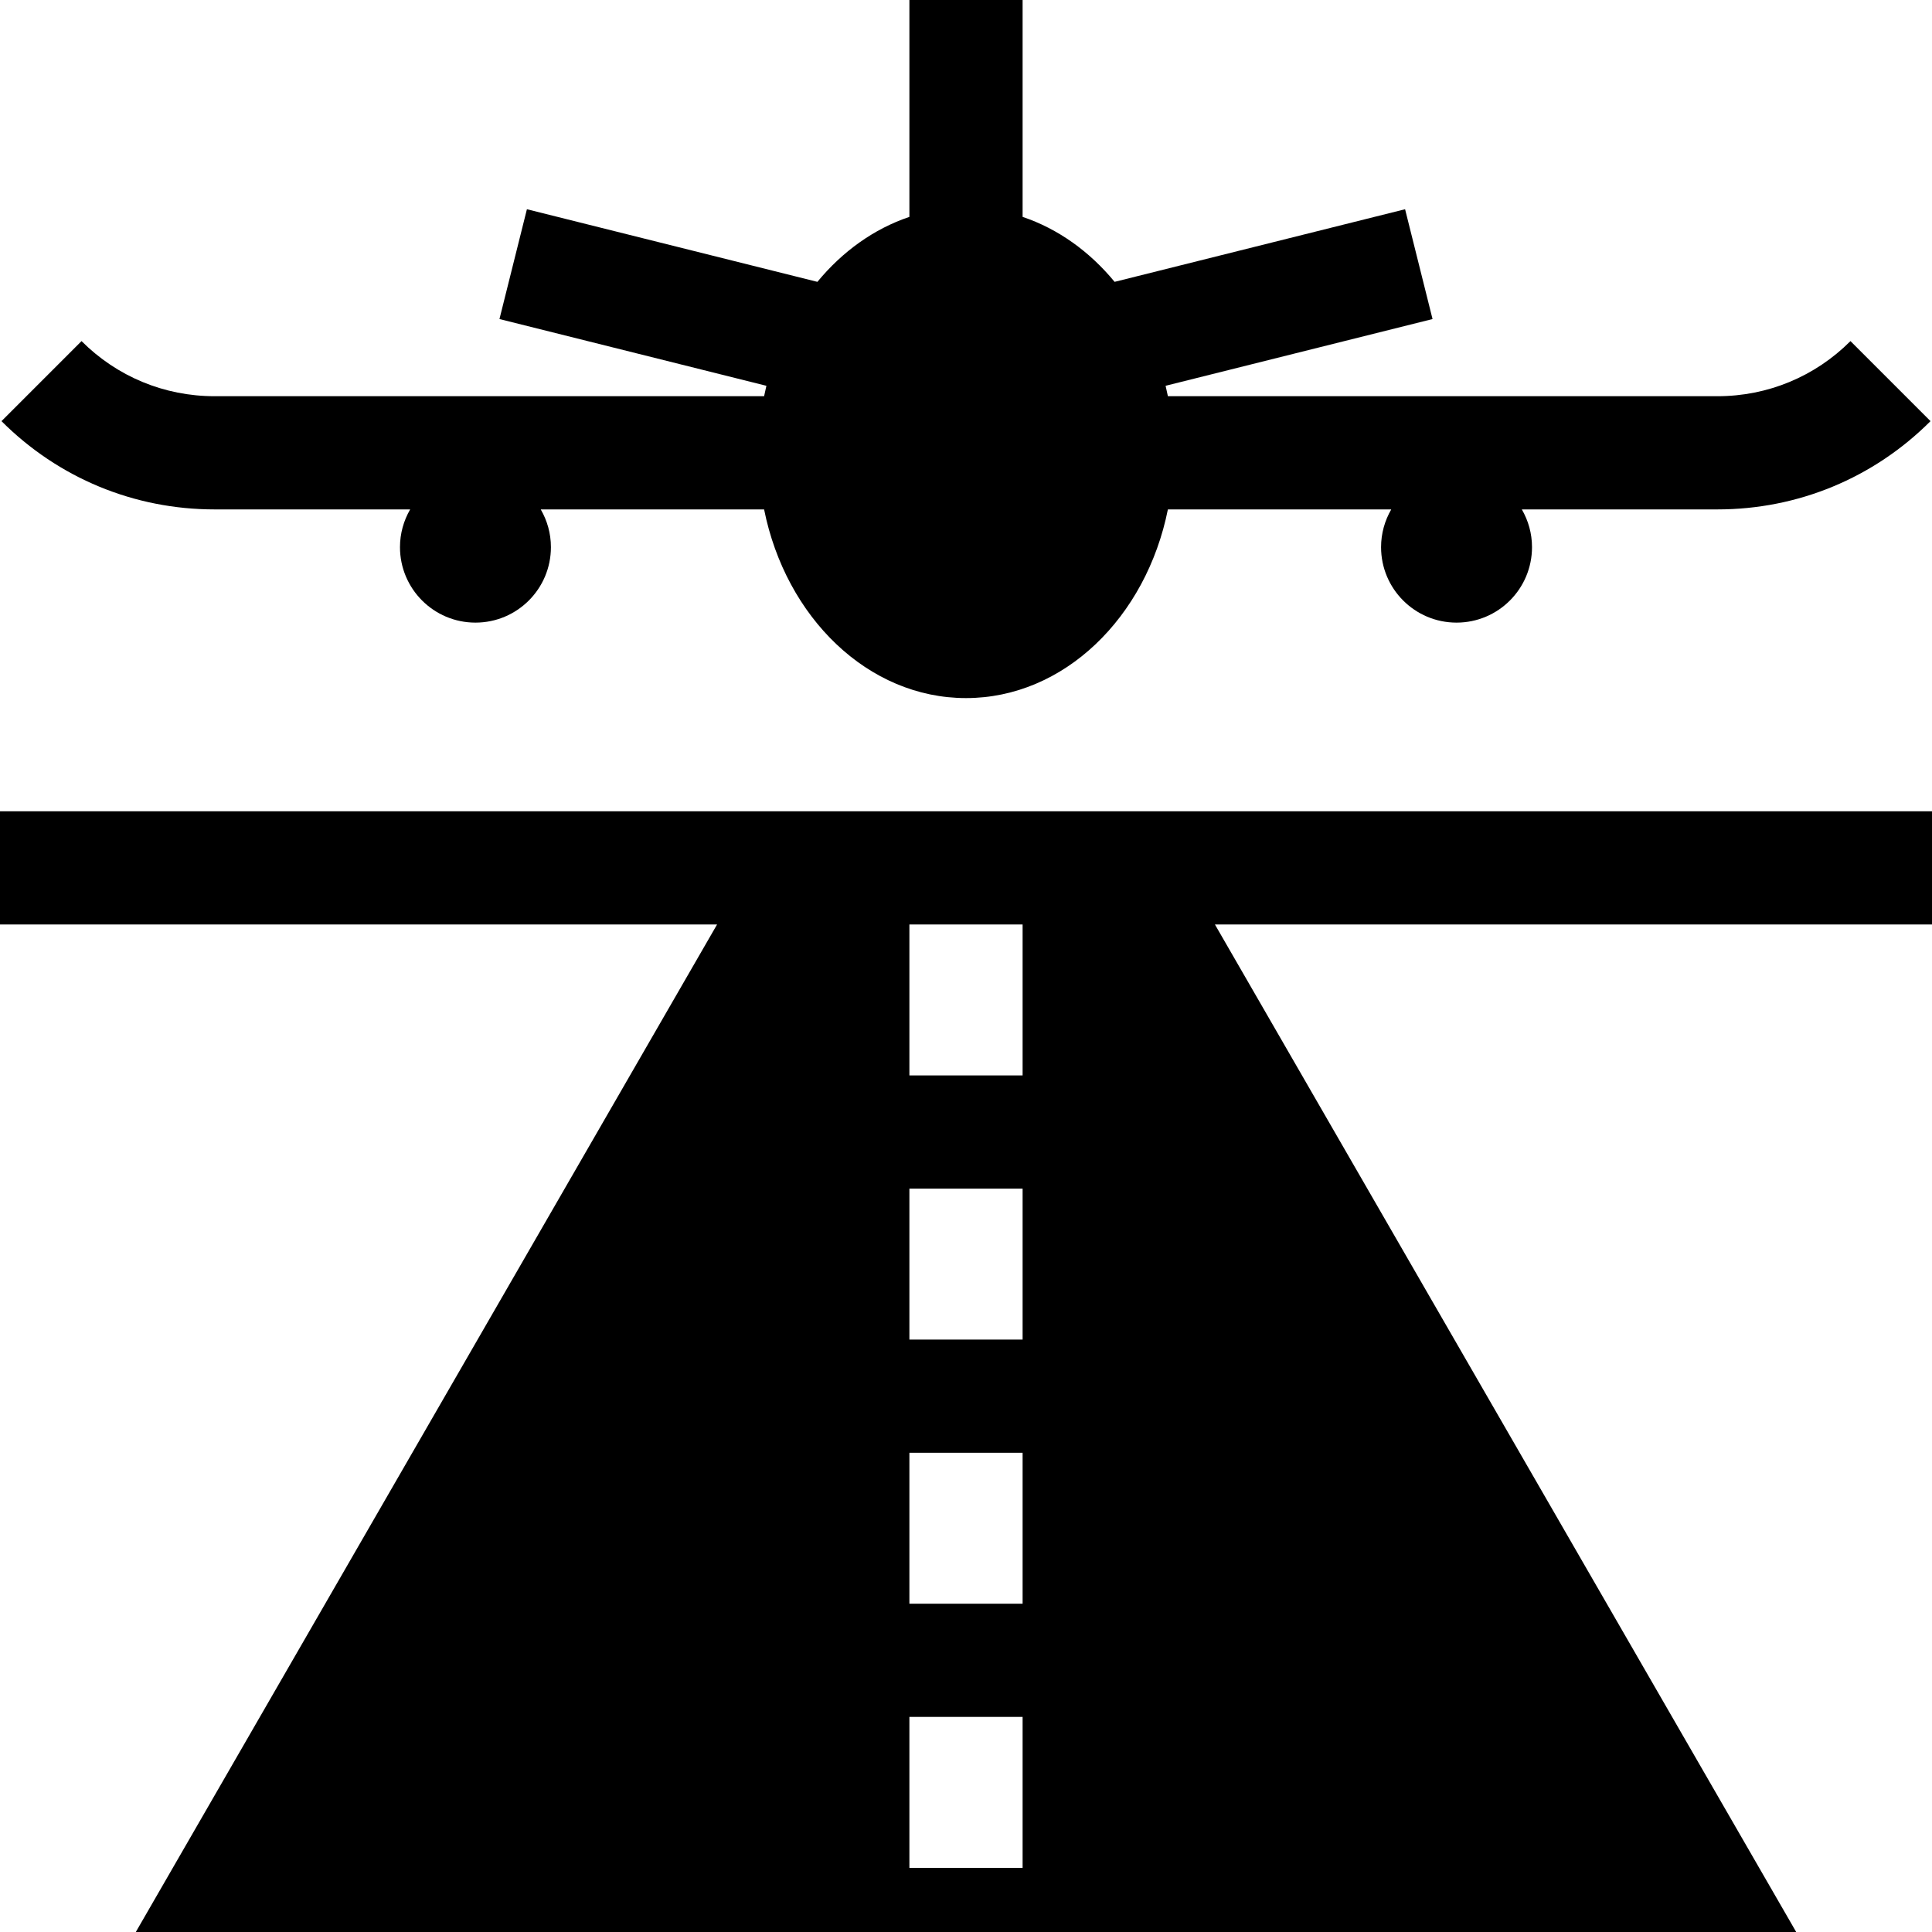
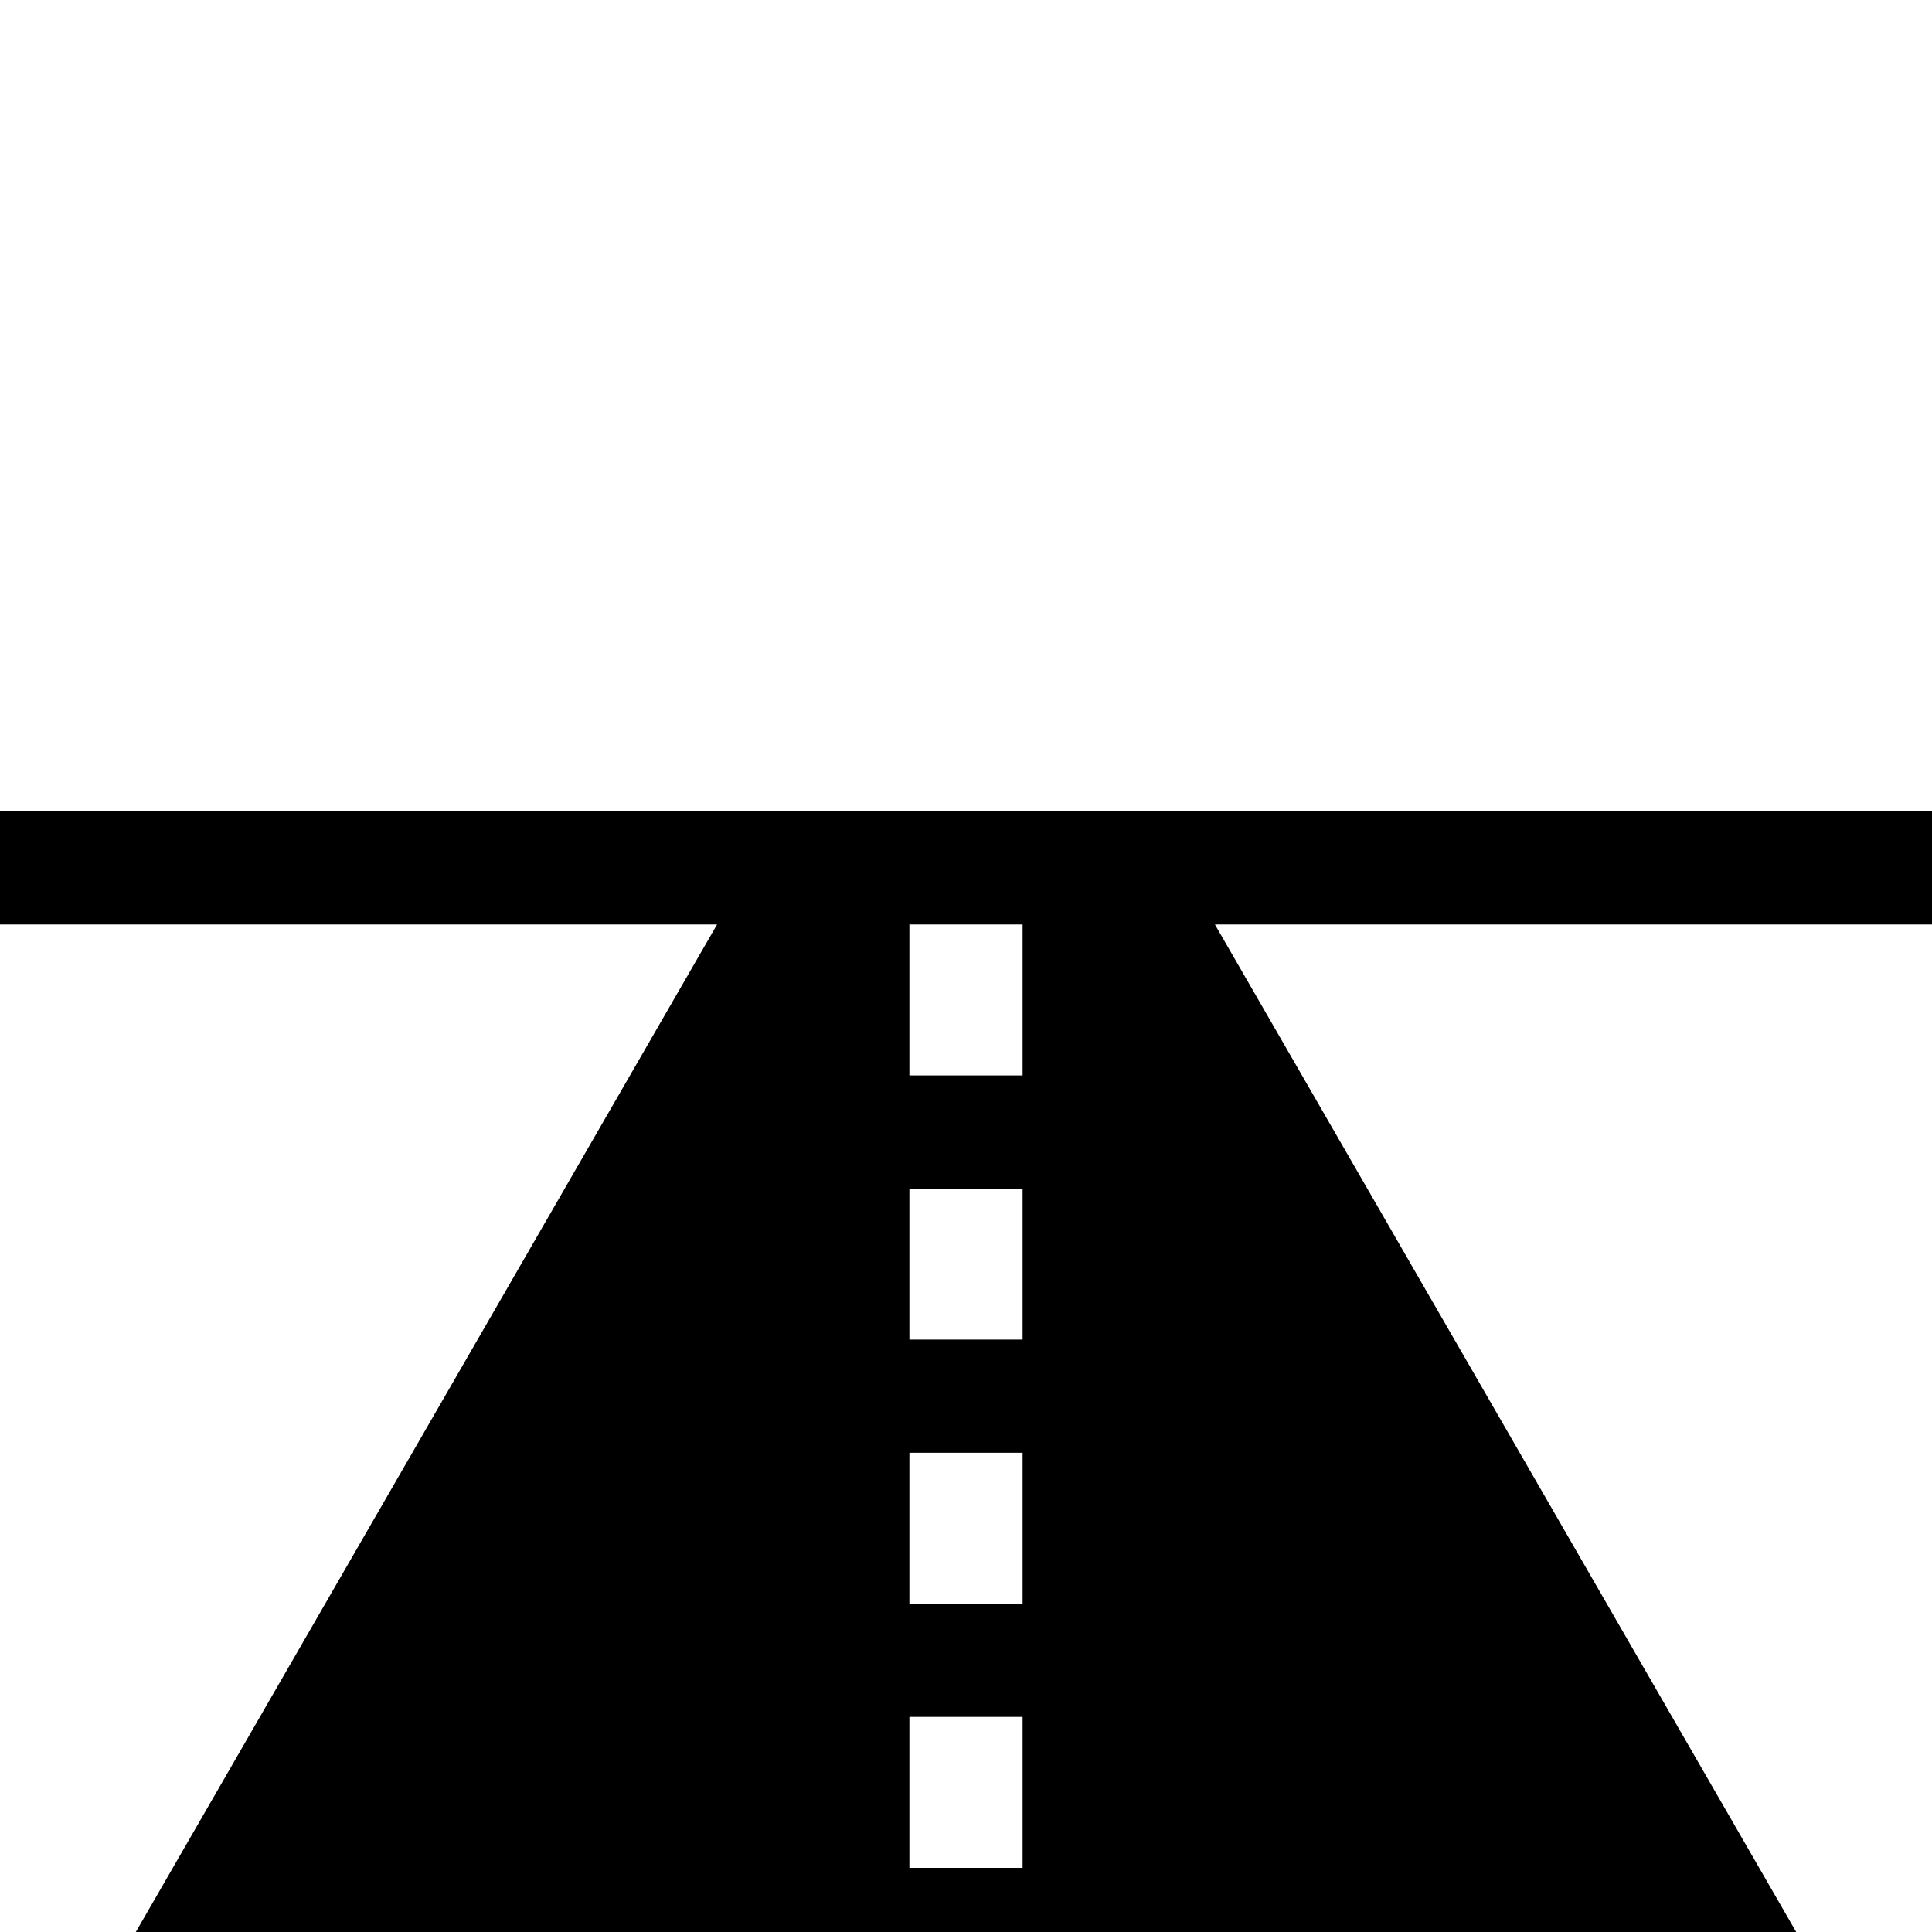
<svg xmlns="http://www.w3.org/2000/svg" version="1.1" id="Capa_1" x="0px" y="0px" viewBox="0 0 512 512" style="enable-background:new 0 0 512 512;" xml:space="preserve">
  <g>
    <g>
      <g>
-         <path d="M108.697,135c-1.706,2.944-2.698,6.353-2.698,10c0,11.046,8.954,20,20,20c11.046,0,20-8.954,20-20     c0-3.647-0.992-7.056-2.698-10h59.192c5.747,28.631,27.547,50,53.505,50s47.759-21.369,53.505-50h59.192     c-1.706,2.944-2.698,6.353-2.698,10c0,11.046,8.954,20,20,20c11.046,0,20-8.954,20-20c0-3.647-0.992-7.056-2.698-10h51.827     c21.339,0,41.395-8.308,56.48-23.394l-21.213-21.213C480.975,99.813,468.451,105,455.13,105H309.505     c-0.187-0.929-0.39-1.849-0.61-2.762l70.742-17.686l-7.275-29.104l-76.979,19.245c-6.628-8.044-14.997-14.065-24.383-17.215V0     h-30v57.478c-9.386,3.15-17.755,9.17-24.383,17.215l-76.979-19.245l-7.275,29.104l70.742,17.686     c-0.22,0.913-0.424,1.833-0.61,2.762H56.87c-13.321,0-25.845-5.188-35.264-14.606L0.394,111.606     C15.479,126.692,35.535,135,56.87,135H108.697z" />
        <path d="M512,215H0v30h190.029L35.99,512h440.02L321.971,245H512V215z M271,495h-30v-40h30V495z M271,425h-30v-40h30V425z      M271,355h-30v-40h30V355z M271,285h-30v-40h30V285z" />
      </g>
    </g>
  </g>
  <g>
</g>
  <g>
</g>
  <g>
</g>
  <g>
</g>
  <g>
</g>
  <g>
</g>
  <g>
</g>
  <g>
</g>
  <g>
</g>
  <g>
</g>
  <g>
</g>
  <g>
</g>
  <g>
</g>
  <g>
</g>
  <g>
</g>
</svg>